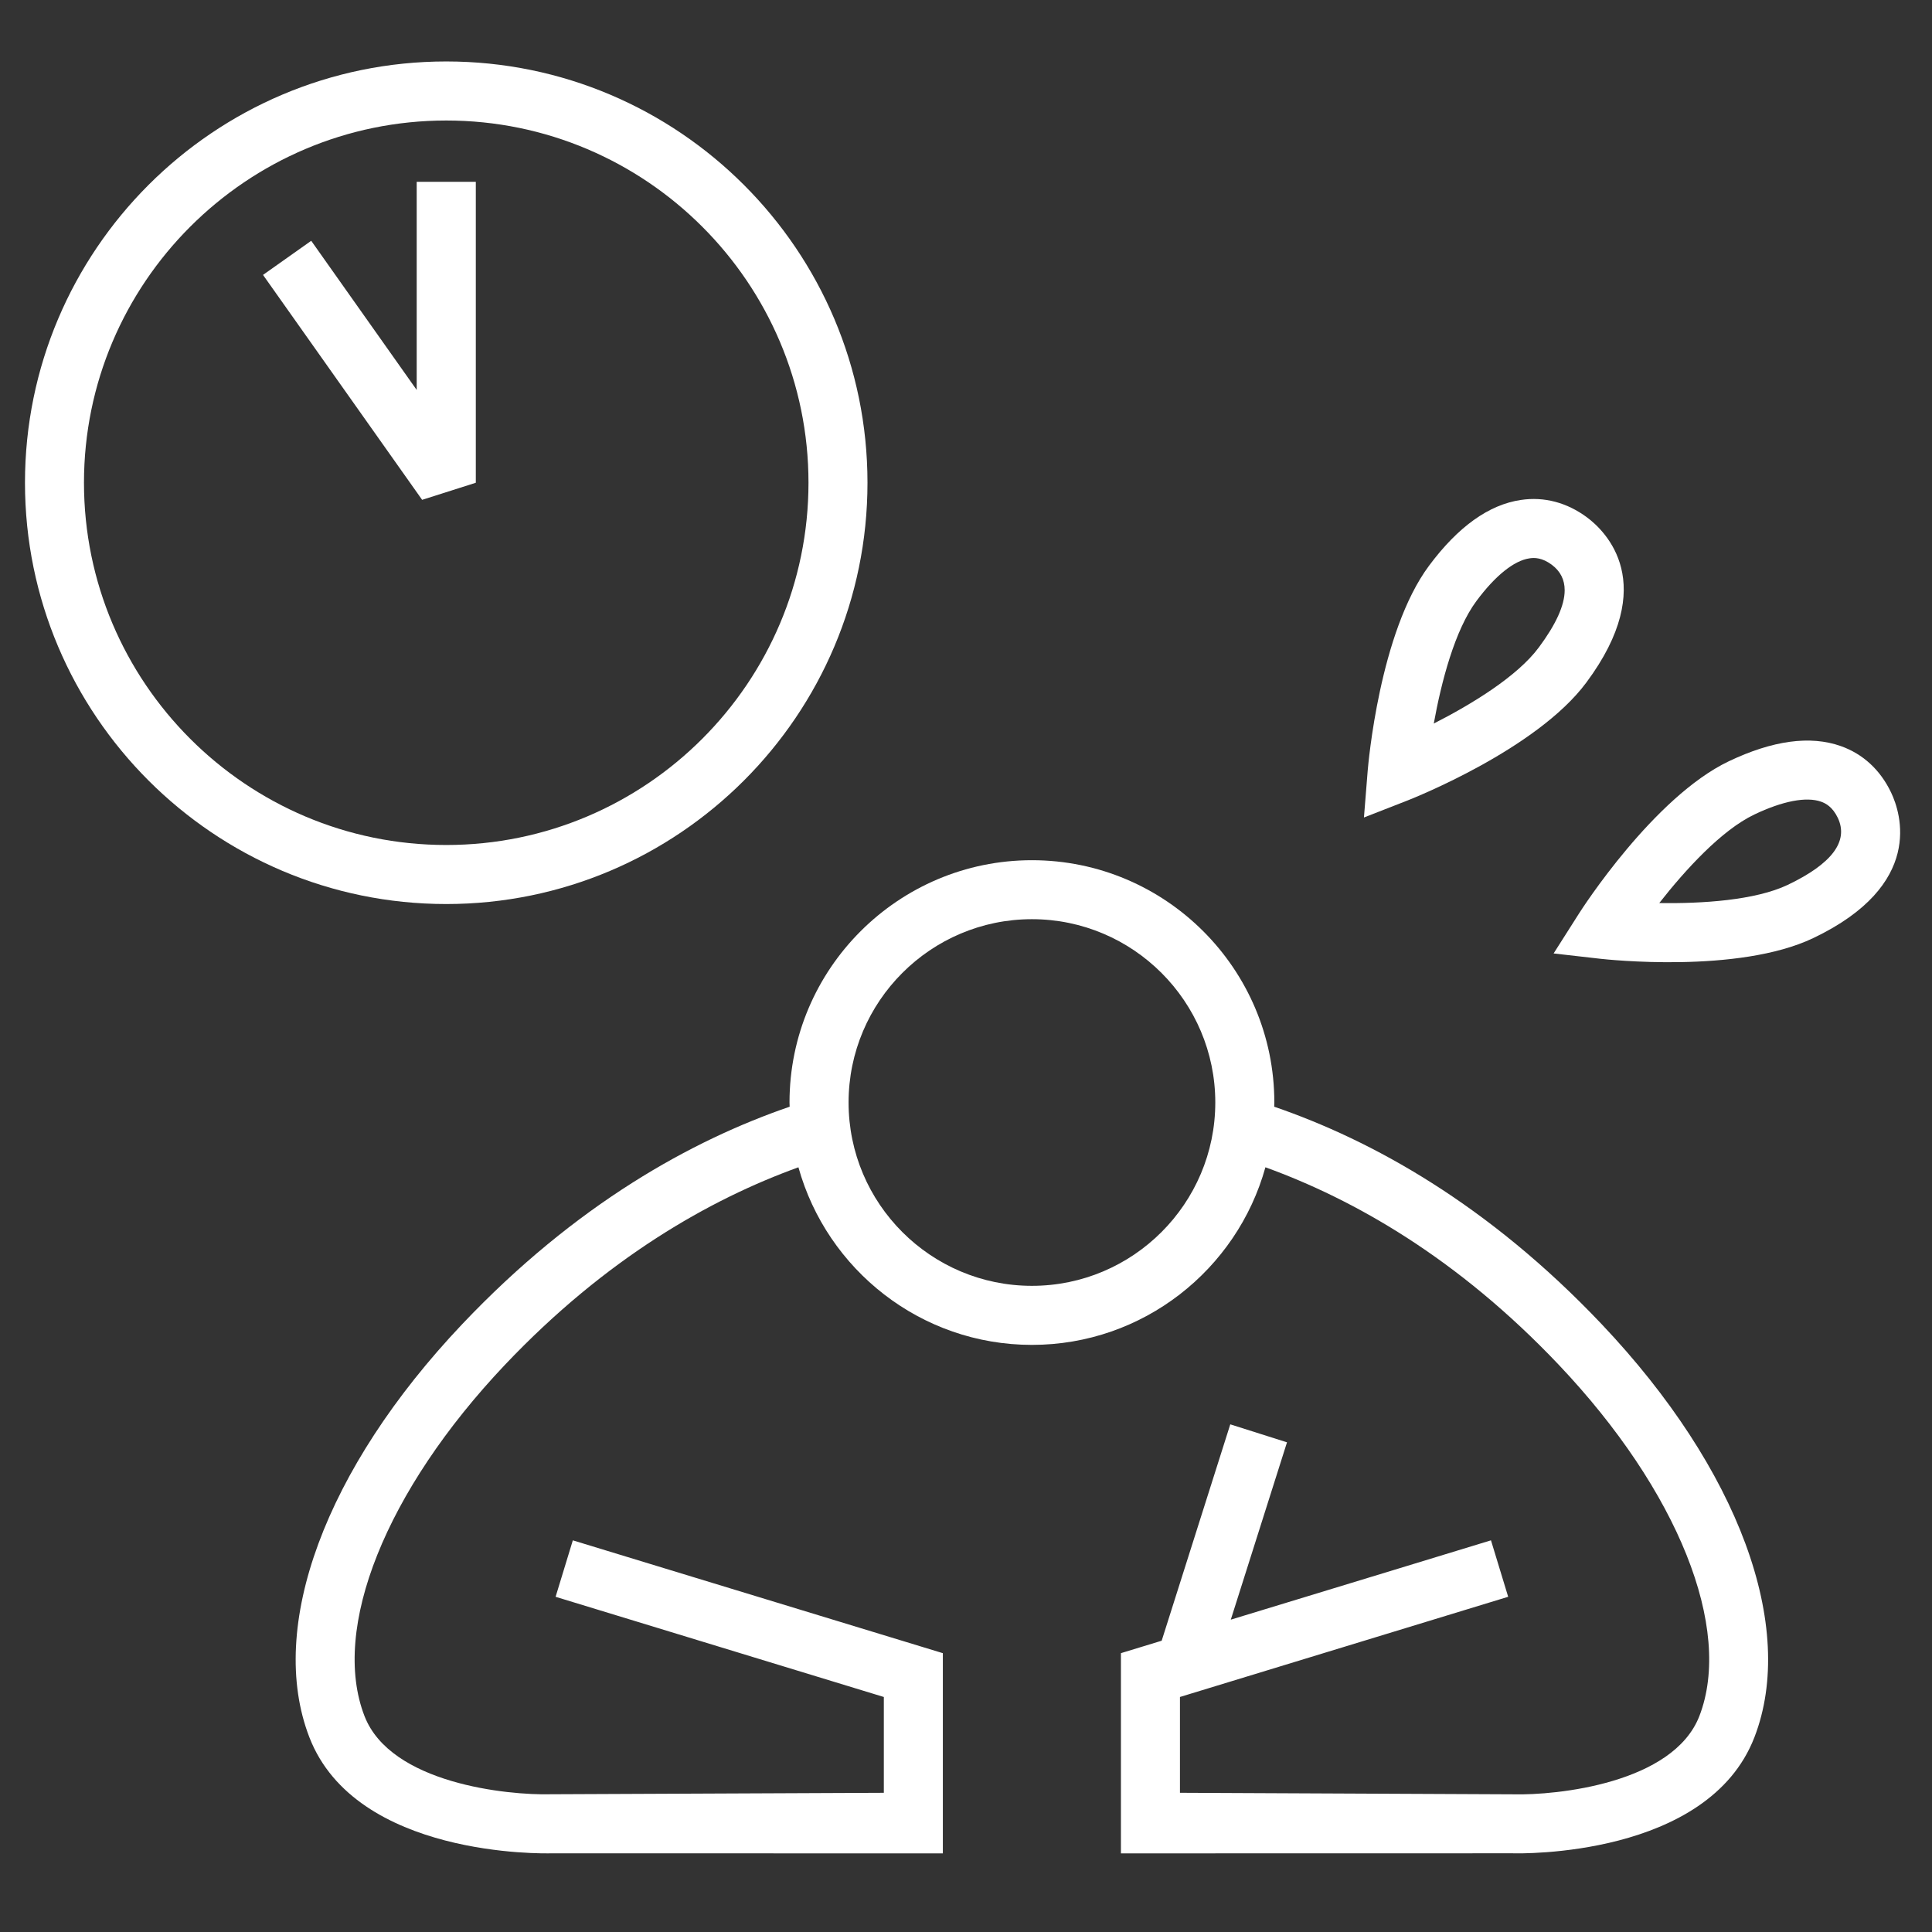
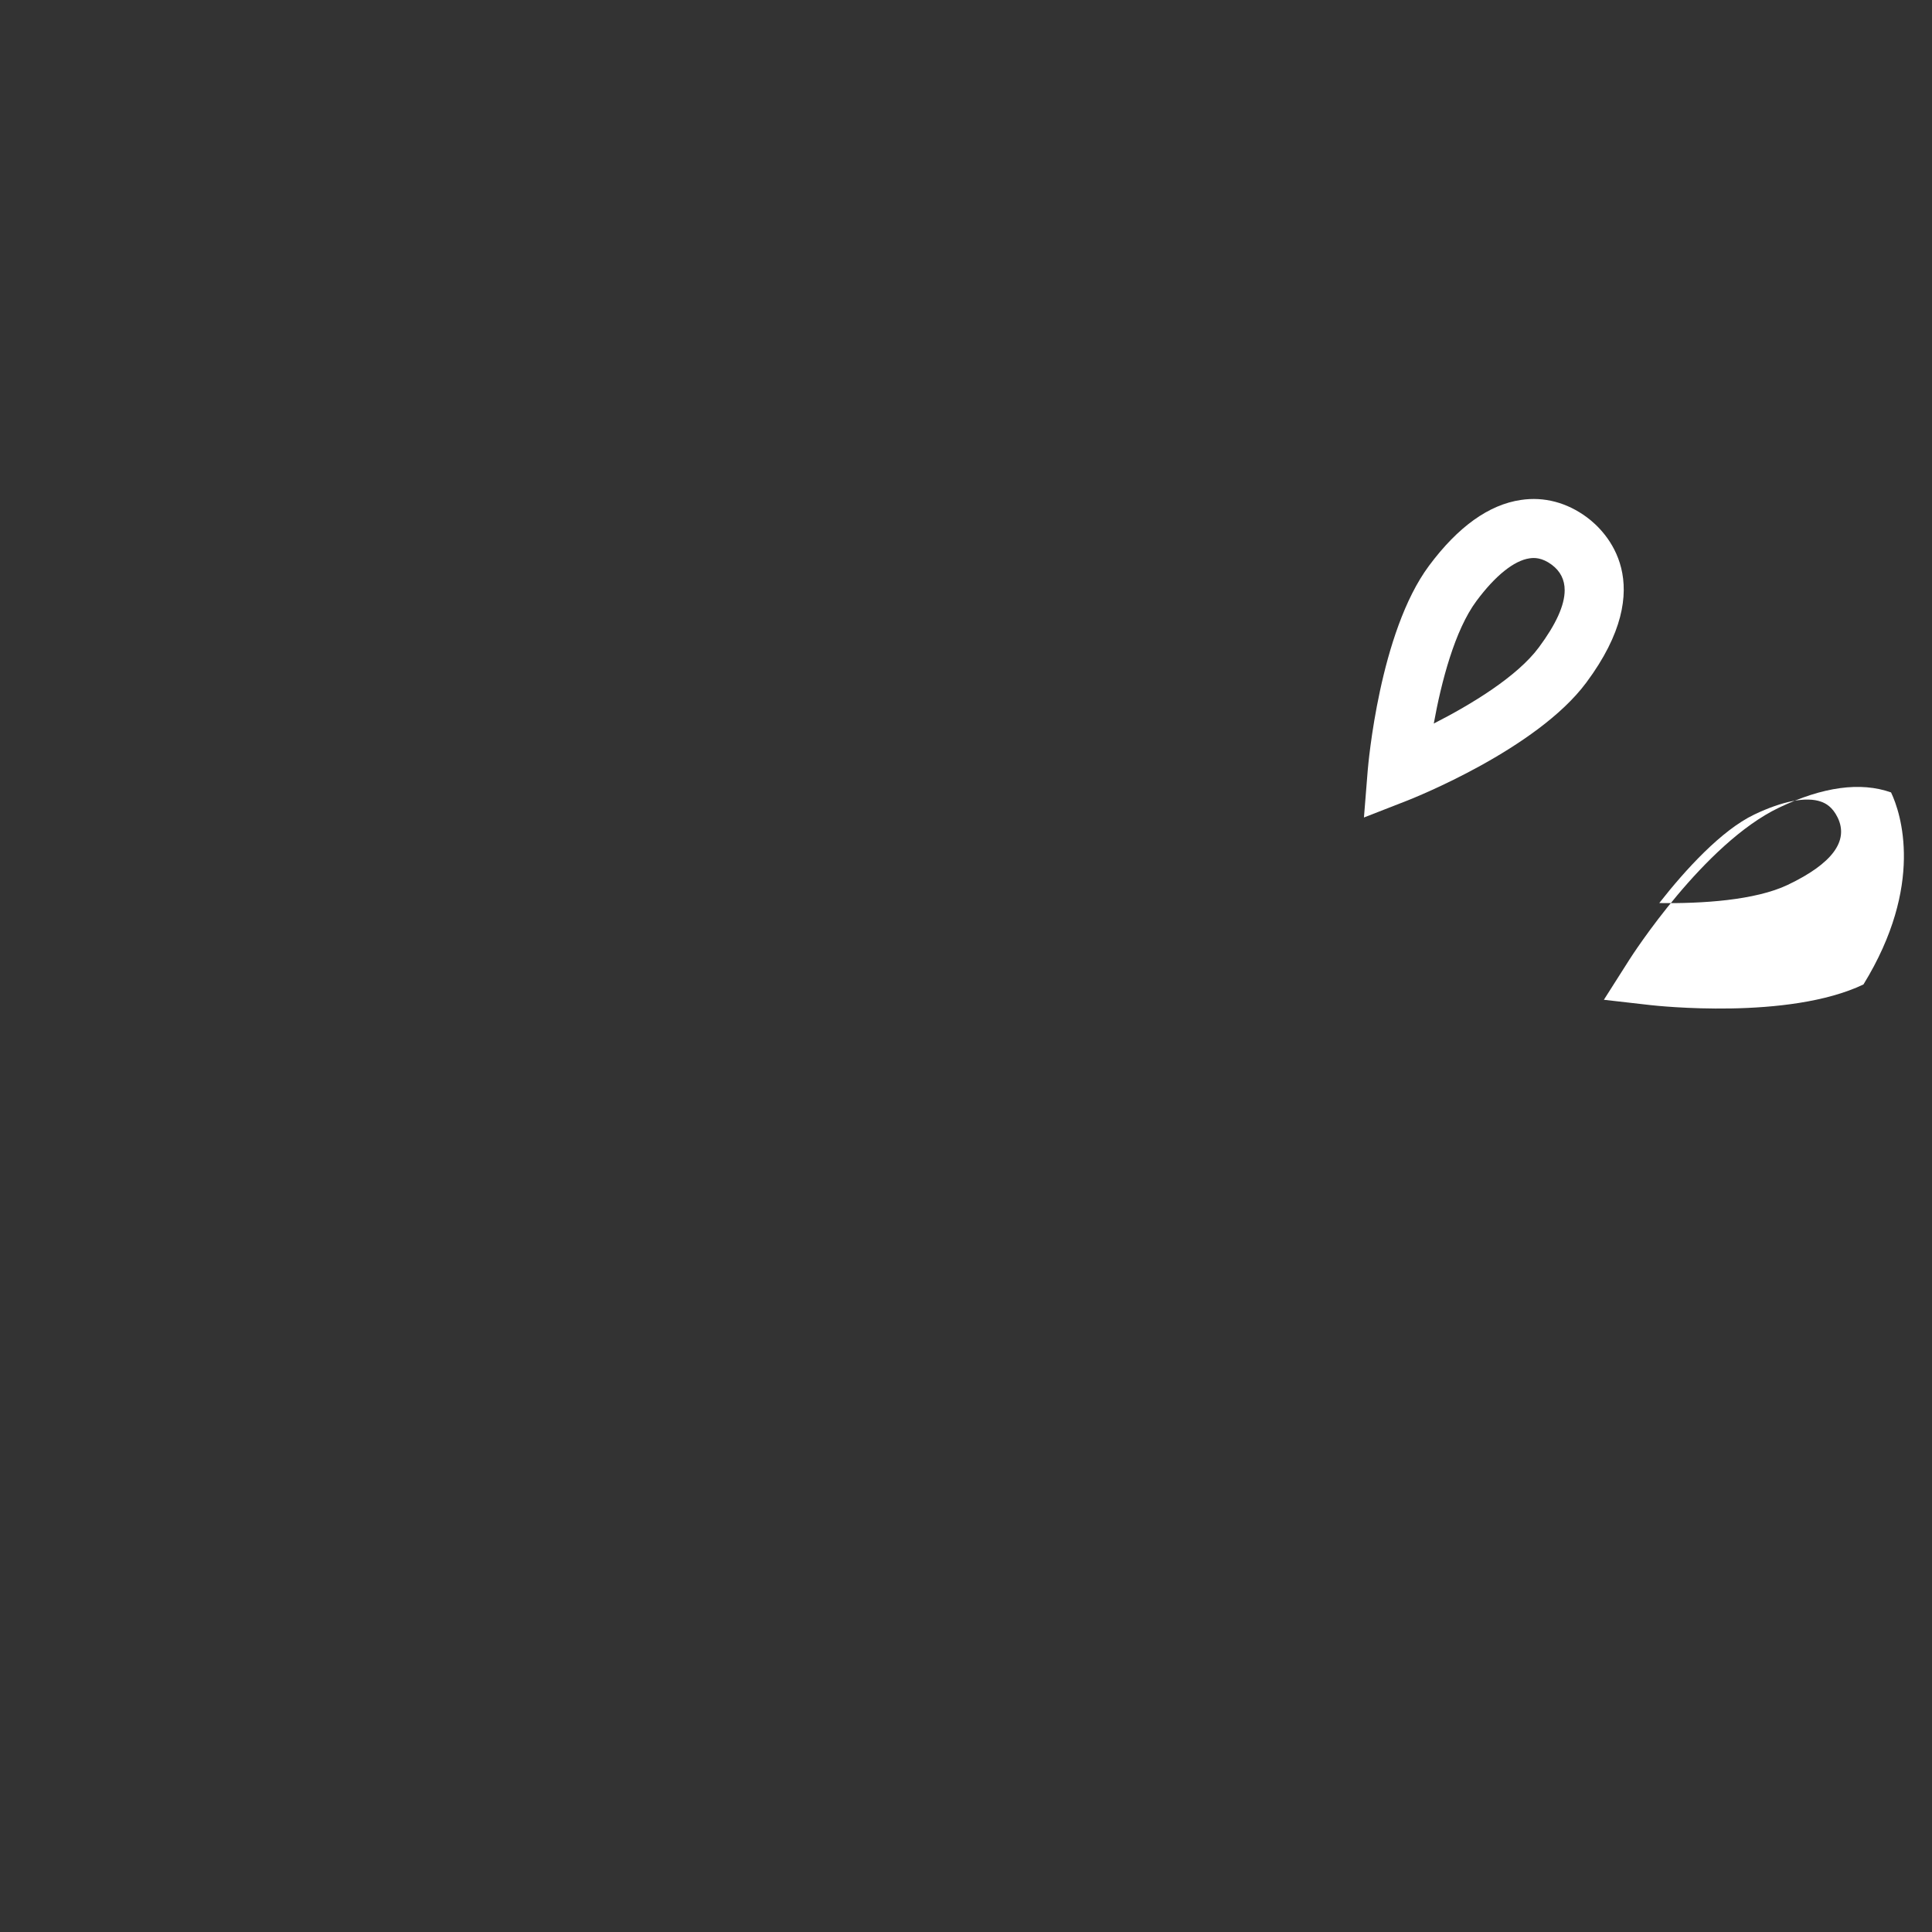
<svg xmlns="http://www.w3.org/2000/svg" version="1.1" id="Capa_1" x="0px" y="0px" width="125px" height="125px" viewBox="0 0 125 125" enable-background="new 0 0 125 125" xml:space="preserve">
  <rect x="0" y="0" width="125" height="125" fill="#333333" stroke="none" />
  <g>
-     <path fill="#FFFFFF" d="M66.766,83.193c-6.543,0-11.863-5.322-11.863-11.862c0-6.539,5.32-11.86,11.863-11.86   c6.539,0,11.863,5.321,11.863,11.86C78.629,77.871,73.305,83.193,66.766,83.193 M82.441,71.604c0-0.093,0.008-0.182,0.008-0.272   c0-8.648-7.035-15.677-15.684-15.677c-8.646,0-15.684,7.028-15.684,15.677c0,0.091,0.006,0.18,0.01,0.272   c-6.324,2.173-13.835,6.31-21.192,14.075c-8.856,9.349-12.644,19.588-9.881,26.728c3.012,7.771,15.172,7.519,15.688,7.502   c0.007,0,25.296,0.005,25.296,0.005v-12.954l-17.948-5.472l-5.992-1.828l-1.115,3.653c0,0,18.849,5.75,21.237,6.482v6.199   c-3.211,0.016-21.54,0.094-21.54,0.094c-2.812,0.075-10.371-0.693-12.062-5.061c-2.192-5.661,1.376-14.579,9.084-22.72   c6.562-6.922,13.281-10.717,18.992-12.784c1.843,6.621,7.914,11.491,15.107,11.491c7.191,0,13.268-4.87,15.107-11.491   c5.707,2.067,12.426,5.862,18.984,12.784c7.715,8.141,11.279,17.059,9.094,22.72c-1.693,4.367-9.252,5.136-12.023,5.065   c-0.035-0.005-16.008-0.073-21.584-0.099v-6.199c2.393-0.732,21.236-6.482,21.236-6.482l-1.113-3.653l-5.99,1.828l-10.844,3.305   l3.637-11.474l-3.67-1.163l-4.438,13.999l-2.637,0.805v12.954l25.344-0.005c0.469,0.017,12.631,0.27,15.641-7.502   c2.76-7.14-1.021-17.379-9.877-26.728C96.275,77.913,88.766,73.776,82.441,71.604" />
-     <path fill="#FFFFFF" d="M5.433,31.232c0-12.922,10.516-23.435,23.44-23.435c12.922,0,23.436,10.513,23.436,23.435   c0,12.926-10.514,23.439-23.436,23.439C15.948,54.672,5.433,44.158,5.433,31.232 M56.126,31.232   c0-15.029-12.223-27.256-27.253-27.256c-15.035,0-27.257,12.227-27.257,27.256s12.222,27.259,27.257,27.259   C43.903,58.491,56.126,46.262,56.126,31.232" />
-     <path fill="#FFFFFF" d="M30.784,11.763H26.96v13.466c-3.051-4.314-6.824-9.65-6.824-9.65l-3.119,2.207l10.295,14.553l3.473-1.105   V11.763z" />
-     <path fill="#FFFFFF" d="M115.67,57.249c-2.121,1.01-5.58,1.22-8.316,1.179c1.688-2.154,4.027-4.715,6.146-5.727   c1.83-0.874,3.369-1.173,4.324-0.832c0.297,0.105,0.738,0.333,1.08,1.043C119.623,54.424,118.533,55.881,115.67,57.249    M122.35,51.269c-0.695-1.455-1.816-2.491-3.252-2.998c-1.973-0.699-4.408-0.367-7.244,0.983c-4.852,2.317-9.502,9.546-9.695,9.853   l-1.641,2.581l3.037,0.346c0.361,0.039,8.902,0.979,13.758-1.338C124.52,57.26,122.992,52.611,122.35,51.269" />
+     <path fill="#FFFFFF" d="M115.67,57.249c-2.121,1.01-5.58,1.22-8.316,1.179c1.688-2.154,4.027-4.715,6.146-5.727   c1.83-0.874,3.369-1.173,4.324-0.832c0.297,0.105,0.738,0.333,1.08,1.043C119.623,54.424,118.533,55.881,115.67,57.249    M122.35,51.269c-1.973-0.699-4.408-0.367-7.244,0.983c-4.852,2.317-9.502,9.546-9.695,9.853   l-1.641,2.581l3.037,0.346c0.361,0.039,8.902,0.979,13.758-1.338C124.52,57.26,122.992,52.611,122.35,51.269" />
    <path fill="#FFFFFF" d="M95.527,38.882c1.211-1.631,2.43-2.612,3.43-2.757c0.314-0.049,0.812-0.055,1.445,0.416   c0.553,0.415,0.832,0.963,0.832,1.646c0,0.971-0.561,2.206-1.67,3.698c-1.396,1.885-4.361,3.685-6.799,4.928   C93.254,44.116,94.123,40.769,95.527,38.882 M102.633,44.163c4.764-6.403,1.24-9.8,0.047-10.688   c-1.295-0.962-2.775-1.354-4.275-1.129c-2.074,0.302-4.07,1.733-5.947,4.256c-3.209,4.312-3.934,12.878-3.967,13.242l-0.244,3.047   l2.846-1.111C91.432,51.645,99.426,48.481,102.633,44.163" />
  </g>
</svg>